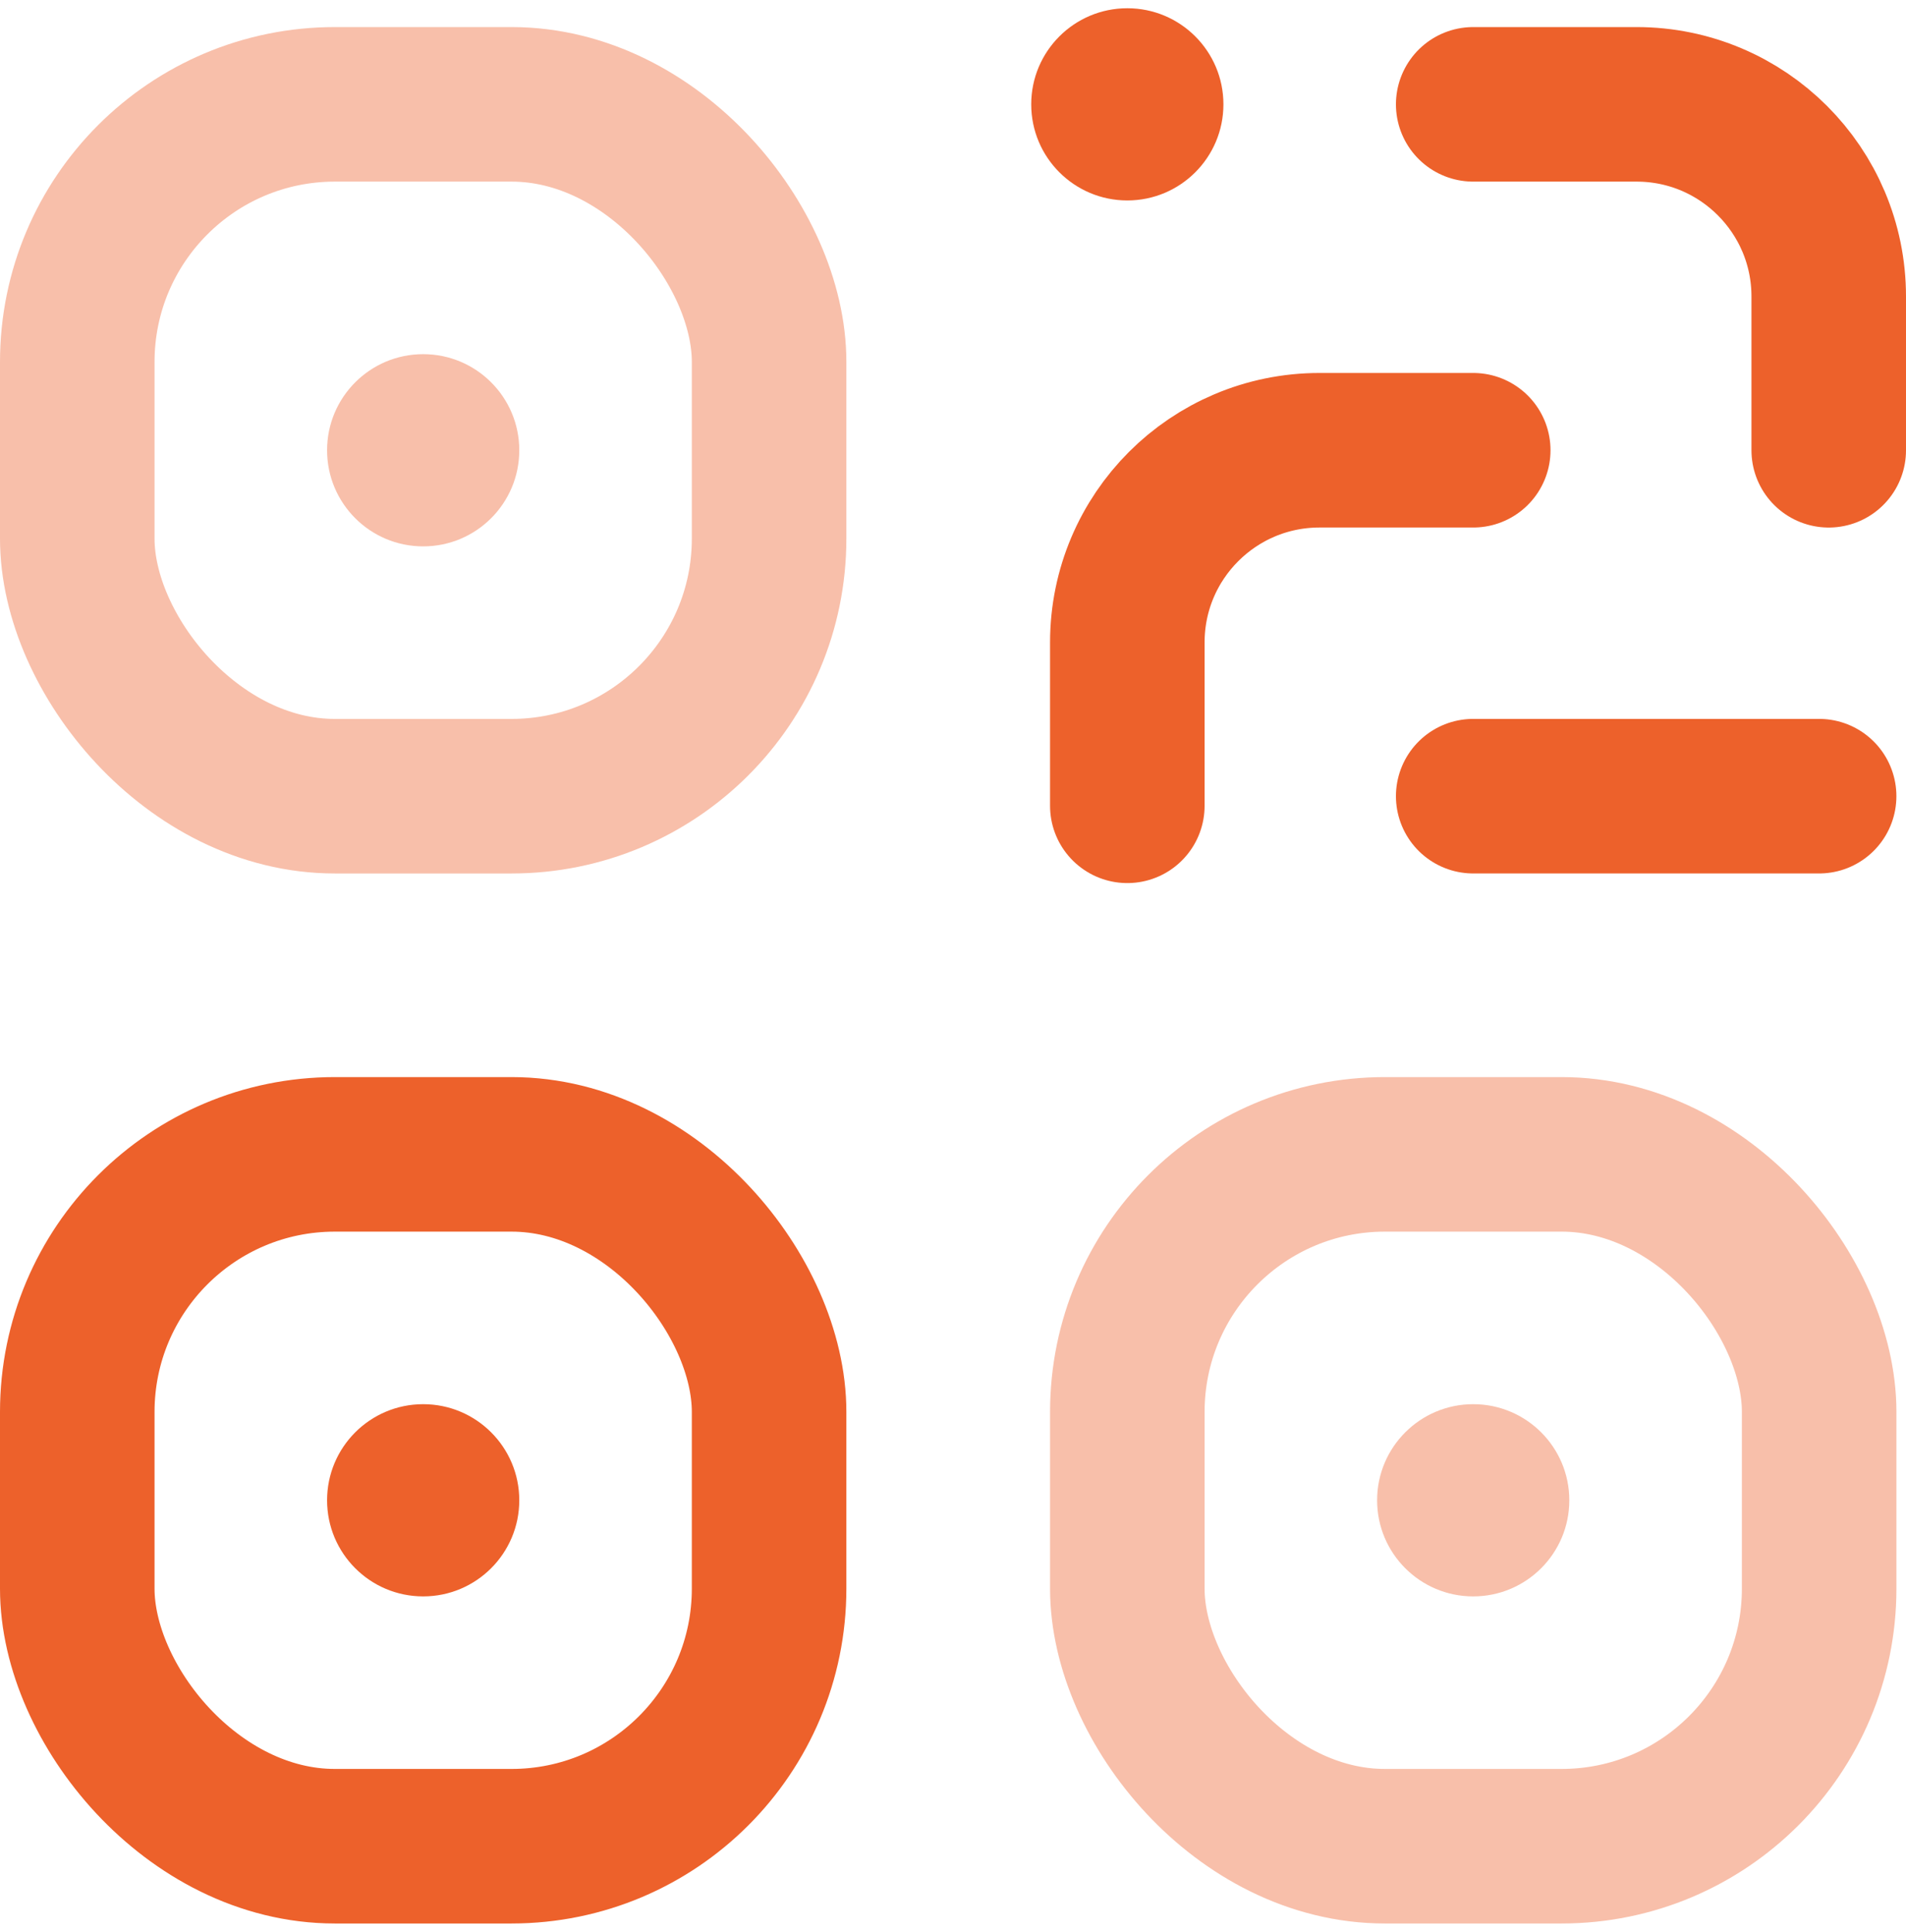
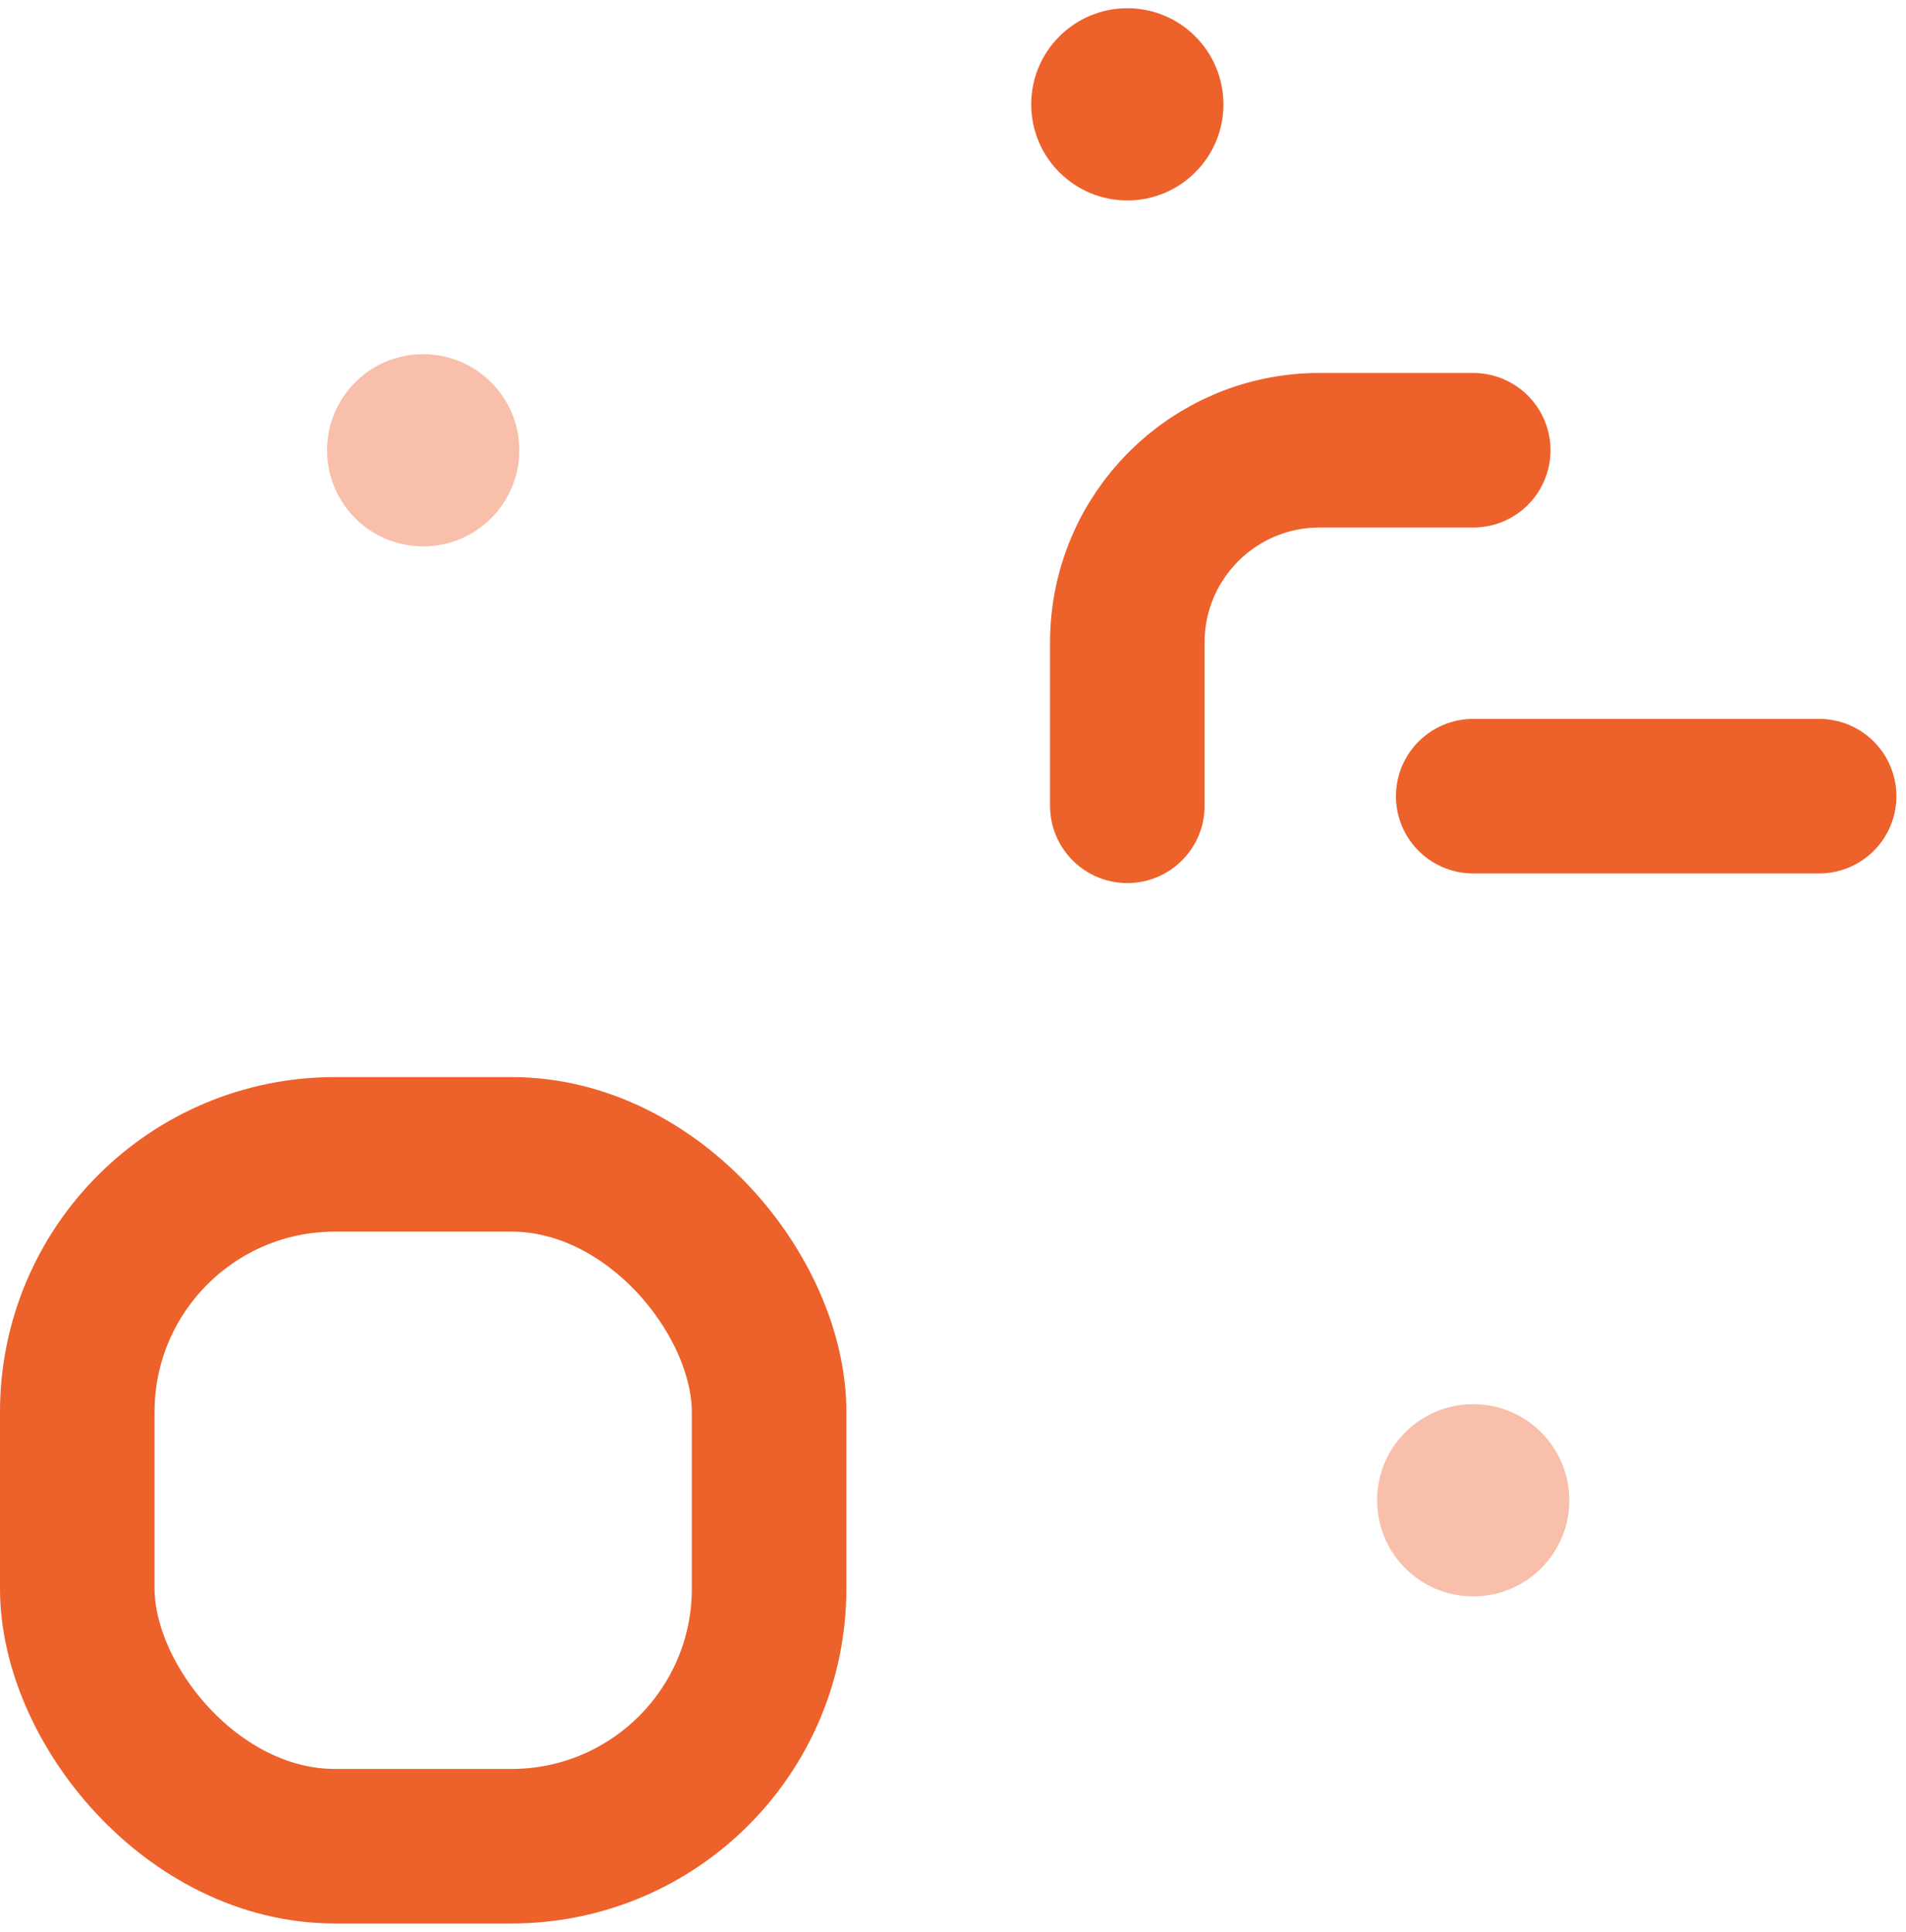
<svg xmlns="http://www.w3.org/2000/svg" width="74" height="75" viewBox="0 0 74 75" fill="none">
-   <rect opacity="0.4" x="3" y="4.051" width="26.86" height="26.86" rx="10" stroke="#ED612B" stroke-width="6" />
  <circle opacity="0.4" cx="16.43" cy="17.481" r="3.731" fill="#ED612B" />
  <rect x="3" y="44.816" width="26.86" height="26.86" rx="10" stroke="#ED612B" stroke-width="6" />
-   <rect opacity="0.4" x="43.768" y="44.816" width="26.86" height="26.86" rx="10" stroke="#ED612B" stroke-width="6" />
  <path d="M43.768 31.284V24.942C43.768 20.821 47.108 17.48 51.229 17.48H57.198" stroke="#ED612B" stroke-width="6" stroke-linecap="round" />
-   <path d="M57.197 4.051L63.539 4.051C67.659 4.051 71 7.391 71 11.512L71 17.481" stroke="#ED612B" stroke-width="6" stroke-linecap="round" />
-   <circle cx="16.43" cy="58.246" r="3.731" fill="#ED612B" />
  <circle opacity="0.4" cx="57.197" cy="58.246" r="3.731" fill="#ED612B" />
  <circle cx="43.768" cy="4.051" r="3.731" fill="#ED612B" />
  <path d="M70.627 30.91H57.197" stroke="#ED612B" stroke-width="6" stroke-linecap="round" />
</svg>